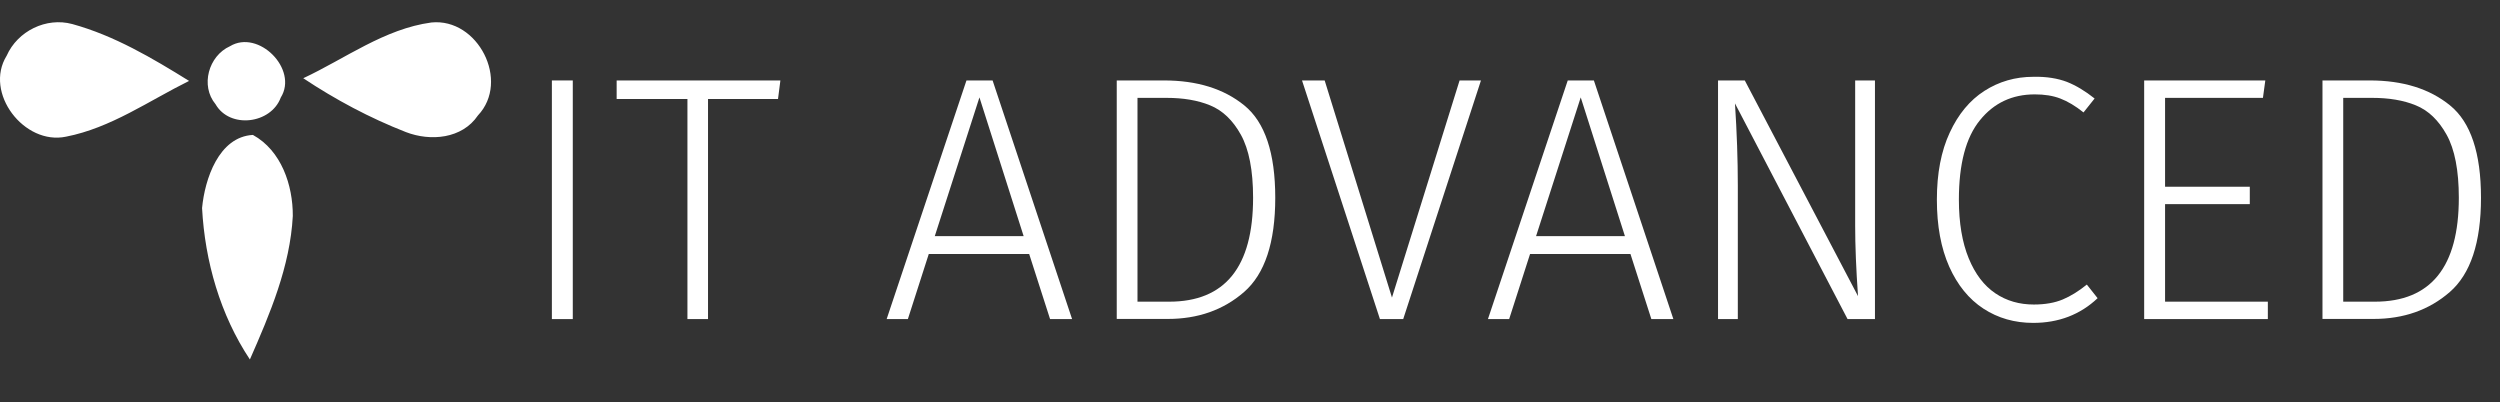
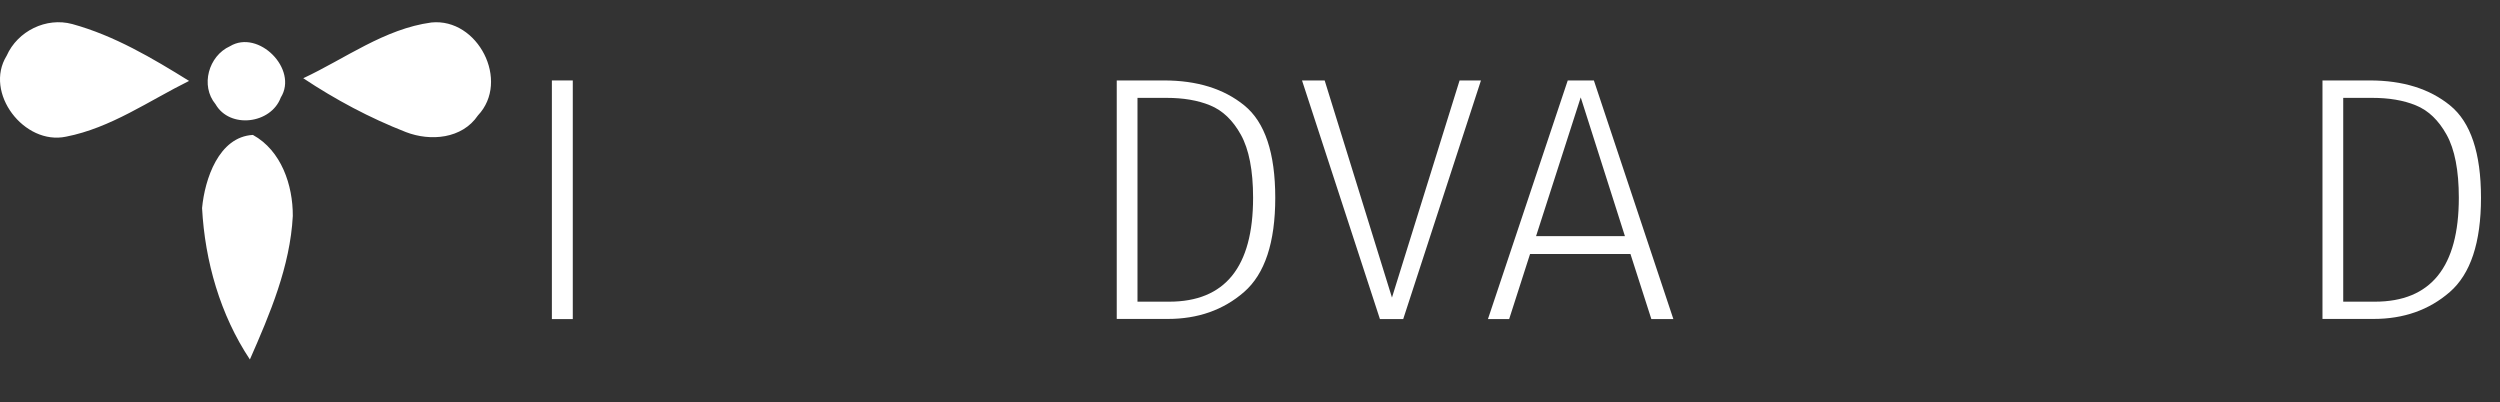
<svg xmlns="http://www.w3.org/2000/svg" version="1.1" x="0px" y="0px" viewBox="0 0 1578.7 254" style="enable-background:new 0 0 1578.7 254;" xml:space="preserve">
  <rect x="0" y="0" width="1578.7" height="254" fill="#333333" stroke="none" />
  <style type="text/css">
	.st0{fill-rule:evenodd;clip-rule:evenodd;fill:#FFFFFF;}
	.st1{fill:#FFFFFF;}
</style>
  <g id="cdr_x5F_layer1">
</g>
  <g id="cdr_x5F_layer2">
    <path class="st0" d="M4.2,35.2c6.9-15.6,25-24.5,41.5-20c26.5,7.3,50.5,21.5,73.7,35.9C94.1,63.6,70,80.8,41.7,86.3   C15.3,91.9-10.3,58.6,4.2,35.2z M191.5,49.4C218,37,242.8,18.2,272.4,14.2c29.4-3,49.9,37,29.4,58.7c-10,14.8-30,16.5-45.5,10.5   C233.5,74.5,211.8,62.9,191.5,49.4z M145.2,29.2c18-10.9,43.3,14.5,32.1,32.4c-6.2,16.7-32.2,19.9-41.2,4.2   C126.4,54.1,131.7,35.3,145.2,29.2z M127.6,131.4c1.7-18.2,10.5-45,32.1-46.2c18,9.9,25.3,31.8,25.2,51.2   c-1.7,31.9-14.4,61.7-27.1,90.6C139.1,198.9,129.4,165,127.6,131.4z" />
    <g>
      <path class="st1" d="M361.7,50.8v150.7h-13.2V50.8H361.7z" />
-       <path class="st1" d="M492.8,50.8l-1.5,11.7h-44.2v139h-13v-139h-44.7V50.8H492.8z" />
-       <path class="st1" d="M663.1,201.5l-13.2-41.1h-63.4l-13.2,41.1h-13.4l50.4-150.7h16.5L677,201.5H663.1z M590.3,149.1h56.1    l-27.9-87.6L590.3,149.1z" />
      <path class="st1" d="M785.8,66.6c13,10.6,19.5,30,19.5,58.3c0,28.3-6.6,48.1-19.7,59.5c-13.1,11.4-29.2,17-48.1,17h-32.3V50.8H735    C755.9,50.8,772.8,56,785.8,66.6z M718.3,61.8v128.7h20c35.3,0,53-21.9,53-65.6c0-17.3-2.6-30.6-7.7-39.8    c-5.1-9.2-11.6-15.4-19.5-18.6c-7.8-3.2-17-4.7-27.4-4.7H718.3z" />
      <path class="st1" d="M935.2,50.8l-49.1,150.7h-14.7L822.2,50.8h14.3l42.5,137.1l42.7-137.1H935.2z" />
      <path class="st1" d="M1042.8,201.5l-13.2-41.1h-63.4l-13.2,41.1h-13.4L990,50.8h16.5l50.2,150.7H1042.8z M970,149.1h56.1    l-27.9-87.6L970,149.1z" />
-       <path class="st1" d="M1184.1,201.5h-17.4l-71.1-136.2c1.2,18.3,1.8,35.6,1.8,51.9v84.3h-12.5V50.8h16.9l71.5,136.2    c-1.2-17-1.8-31.9-1.8-44.7V50.8h12.5V201.5z" />
-       <path class="st1" d="M1305.2,51.7c5.8,2.3,11.6,5.8,17.5,10.5l-7,8.8c-5.1-4.1-10-7-14.7-8.8c-4.7-1.8-10-2.6-16.1-2.6    c-14.2,0-25.8,5.4-34.6,16.3c-8.9,10.9-13.3,27.6-13.3,50.2c0,14.7,2.1,27,6.2,37c4.1,10,9.7,17.3,16.8,22.1    c7.1,4.8,15.2,7.1,24.3,7.1c7.2,0,13.3-1.1,18.3-3.2c5-2.1,10-5.2,15.2-9.4l6.8,8.6c-11,10.4-24.6,15.6-40.7,15.6    c-11.7,0-22.2-3-31.4-9c-9.2-6-16.4-14.9-21.6-26.5c-5.2-11.7-7.8-25.8-7.8-42.3c0-16.6,2.7-30.7,8.1-42.3    c5.4-11.7,12.7-20.5,21.9-26.4c9.2-5.9,19.5-8.9,30.9-8.9C1292.3,48.3,1299.4,49.5,1305.2,51.7z" />
-       <path class="st1" d="M1430.5,50.8l-1.5,11h-61.8v56.1h53.5v11h-53.5v61.6h64.9v11h-78.1V50.8H1430.5z" />
      <path class="st1" d="M1547.2,66.6c13,10.6,19.5,30,19.5,58.3c0,28.3-6.6,48.1-19.7,59.5c-13.1,11.4-29.2,17-48.1,17h-32.3V50.8    h29.9C1517.3,50.8,1534.2,56,1547.2,66.6z M1479.7,61.8v128.7h20c35.3,0,53-21.9,53-65.6c0-17.3-2.6-30.6-7.7-39.8    c-5.1-9.2-11.6-15.4-19.5-18.6c-7.8-3.2-17-4.7-27.4-4.7H1479.7z" />
    </g>
  </g>
  <g id="cdr_x5F_layer3">
</g>
  <g id="cdr_x5F_layer4">
</g>
  <g id="MasterLayer_1">
</g>
</svg>